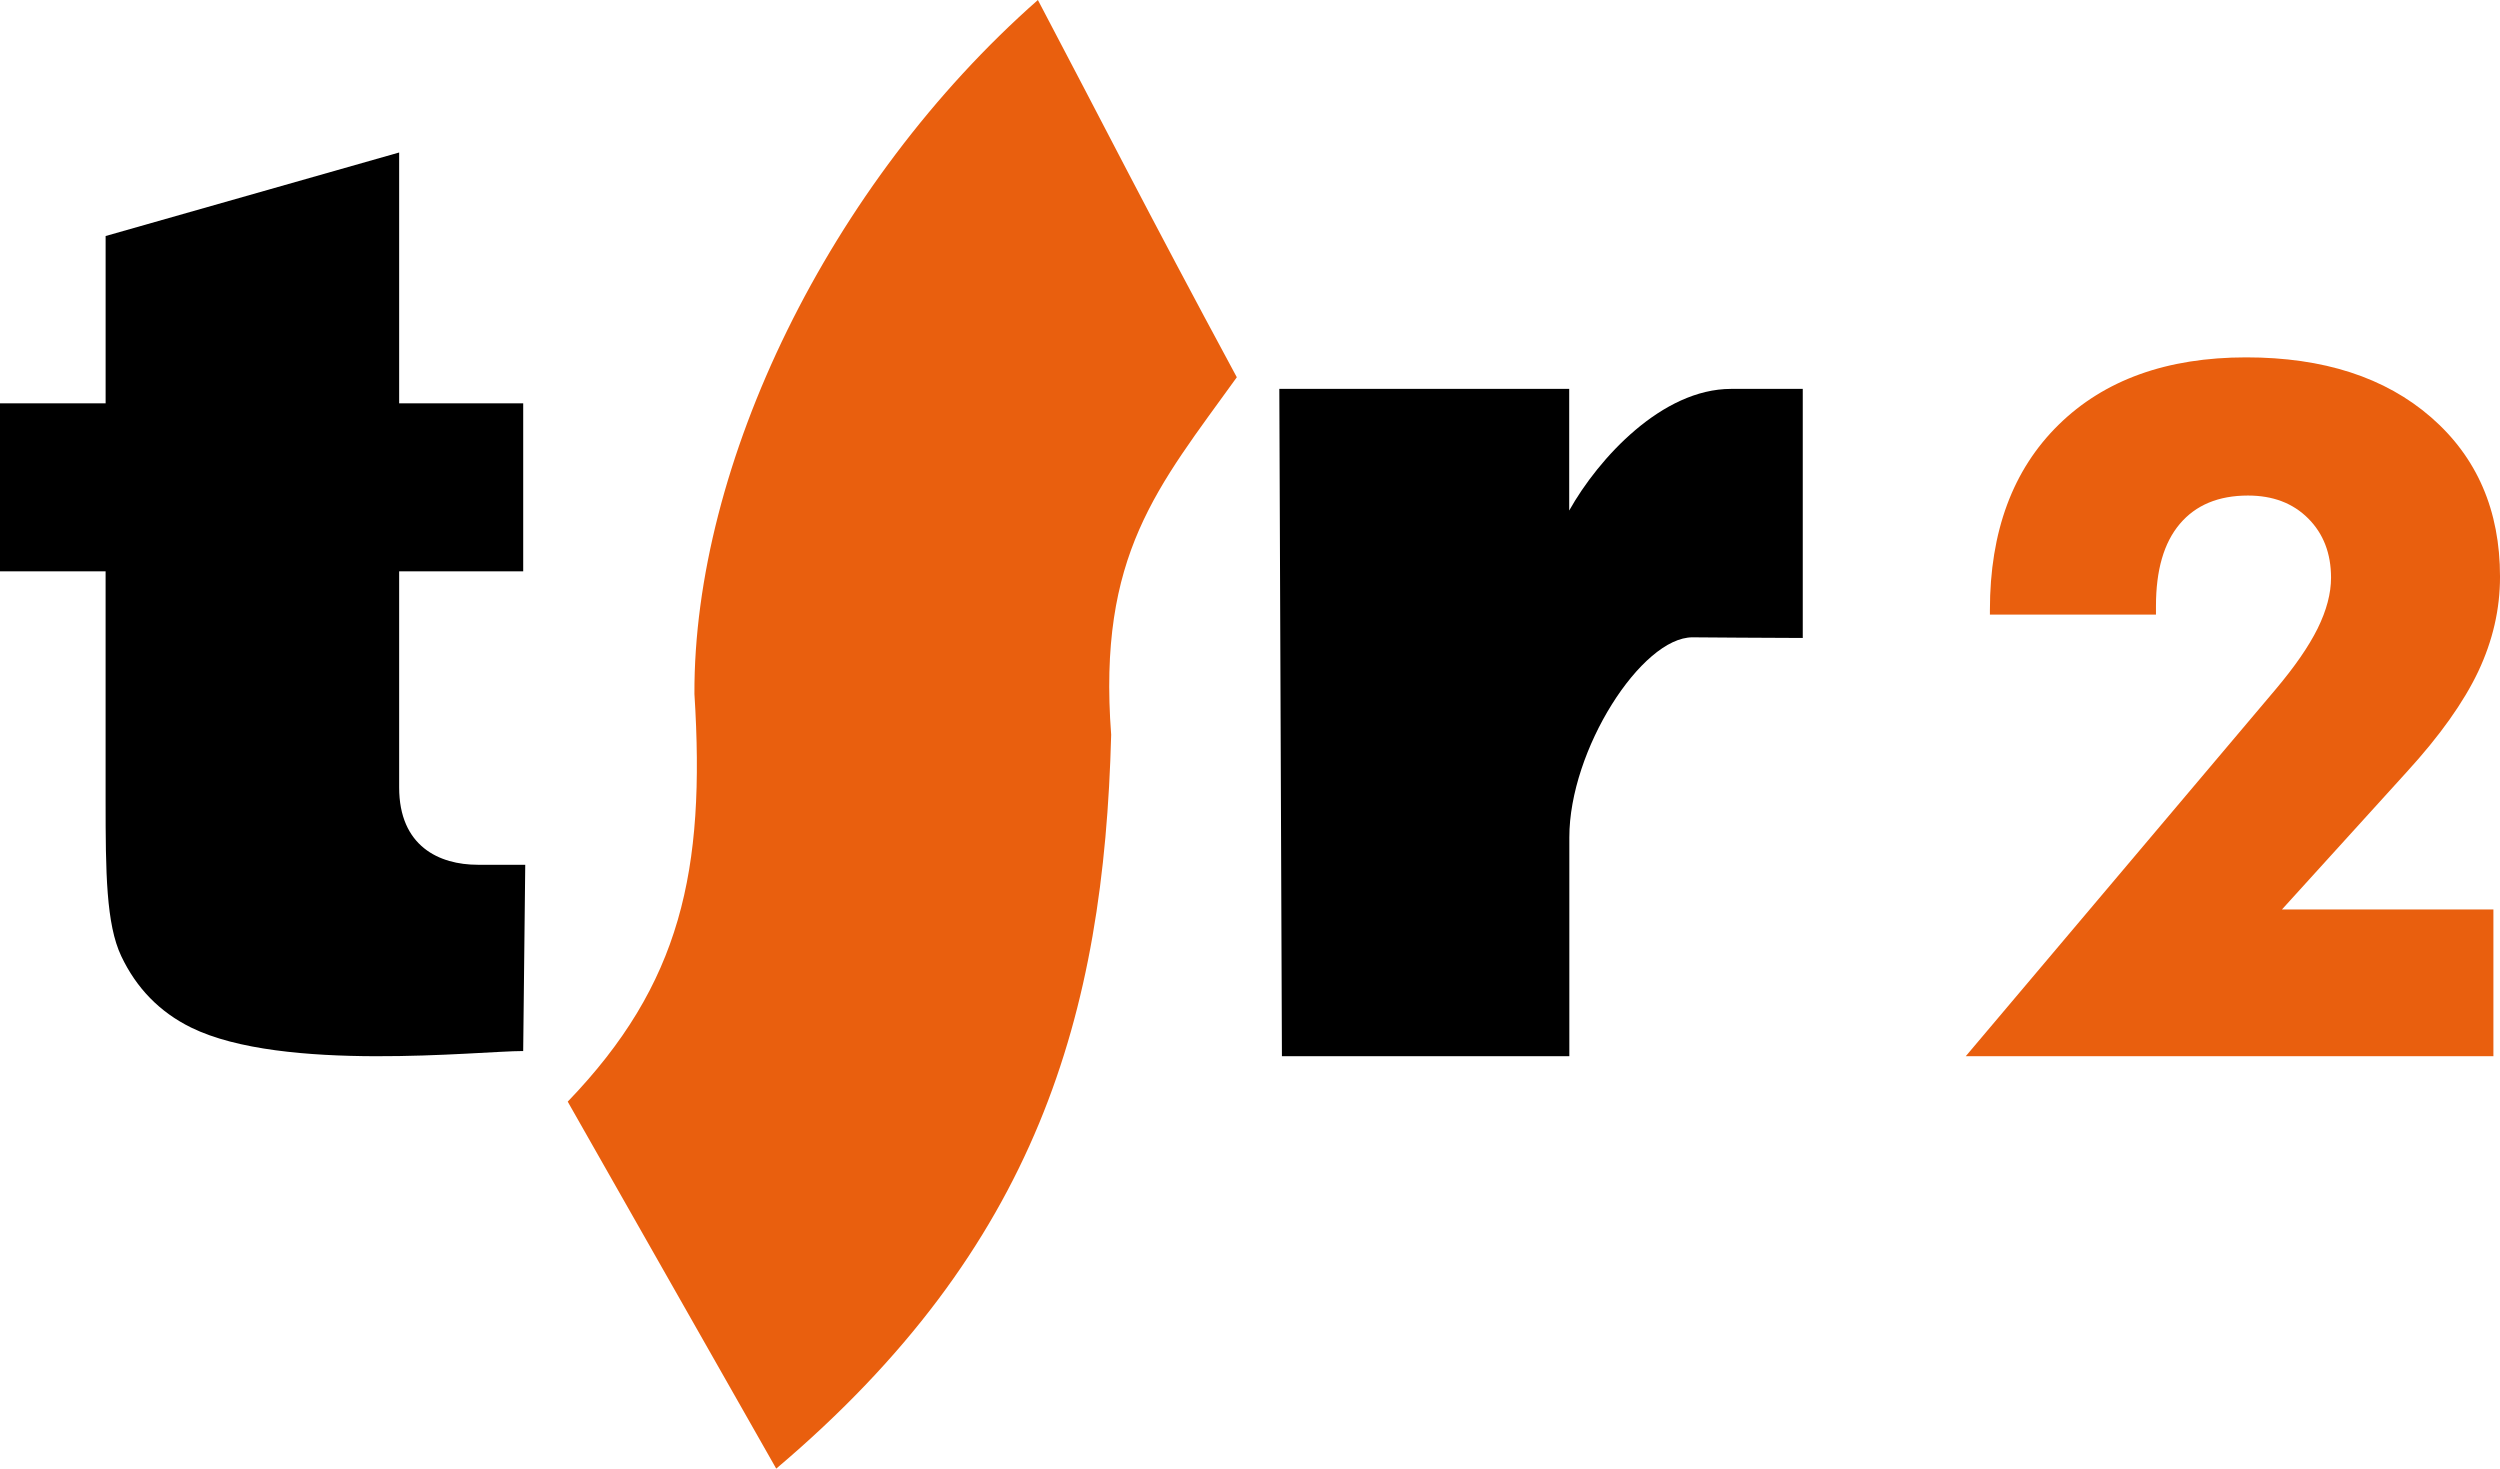
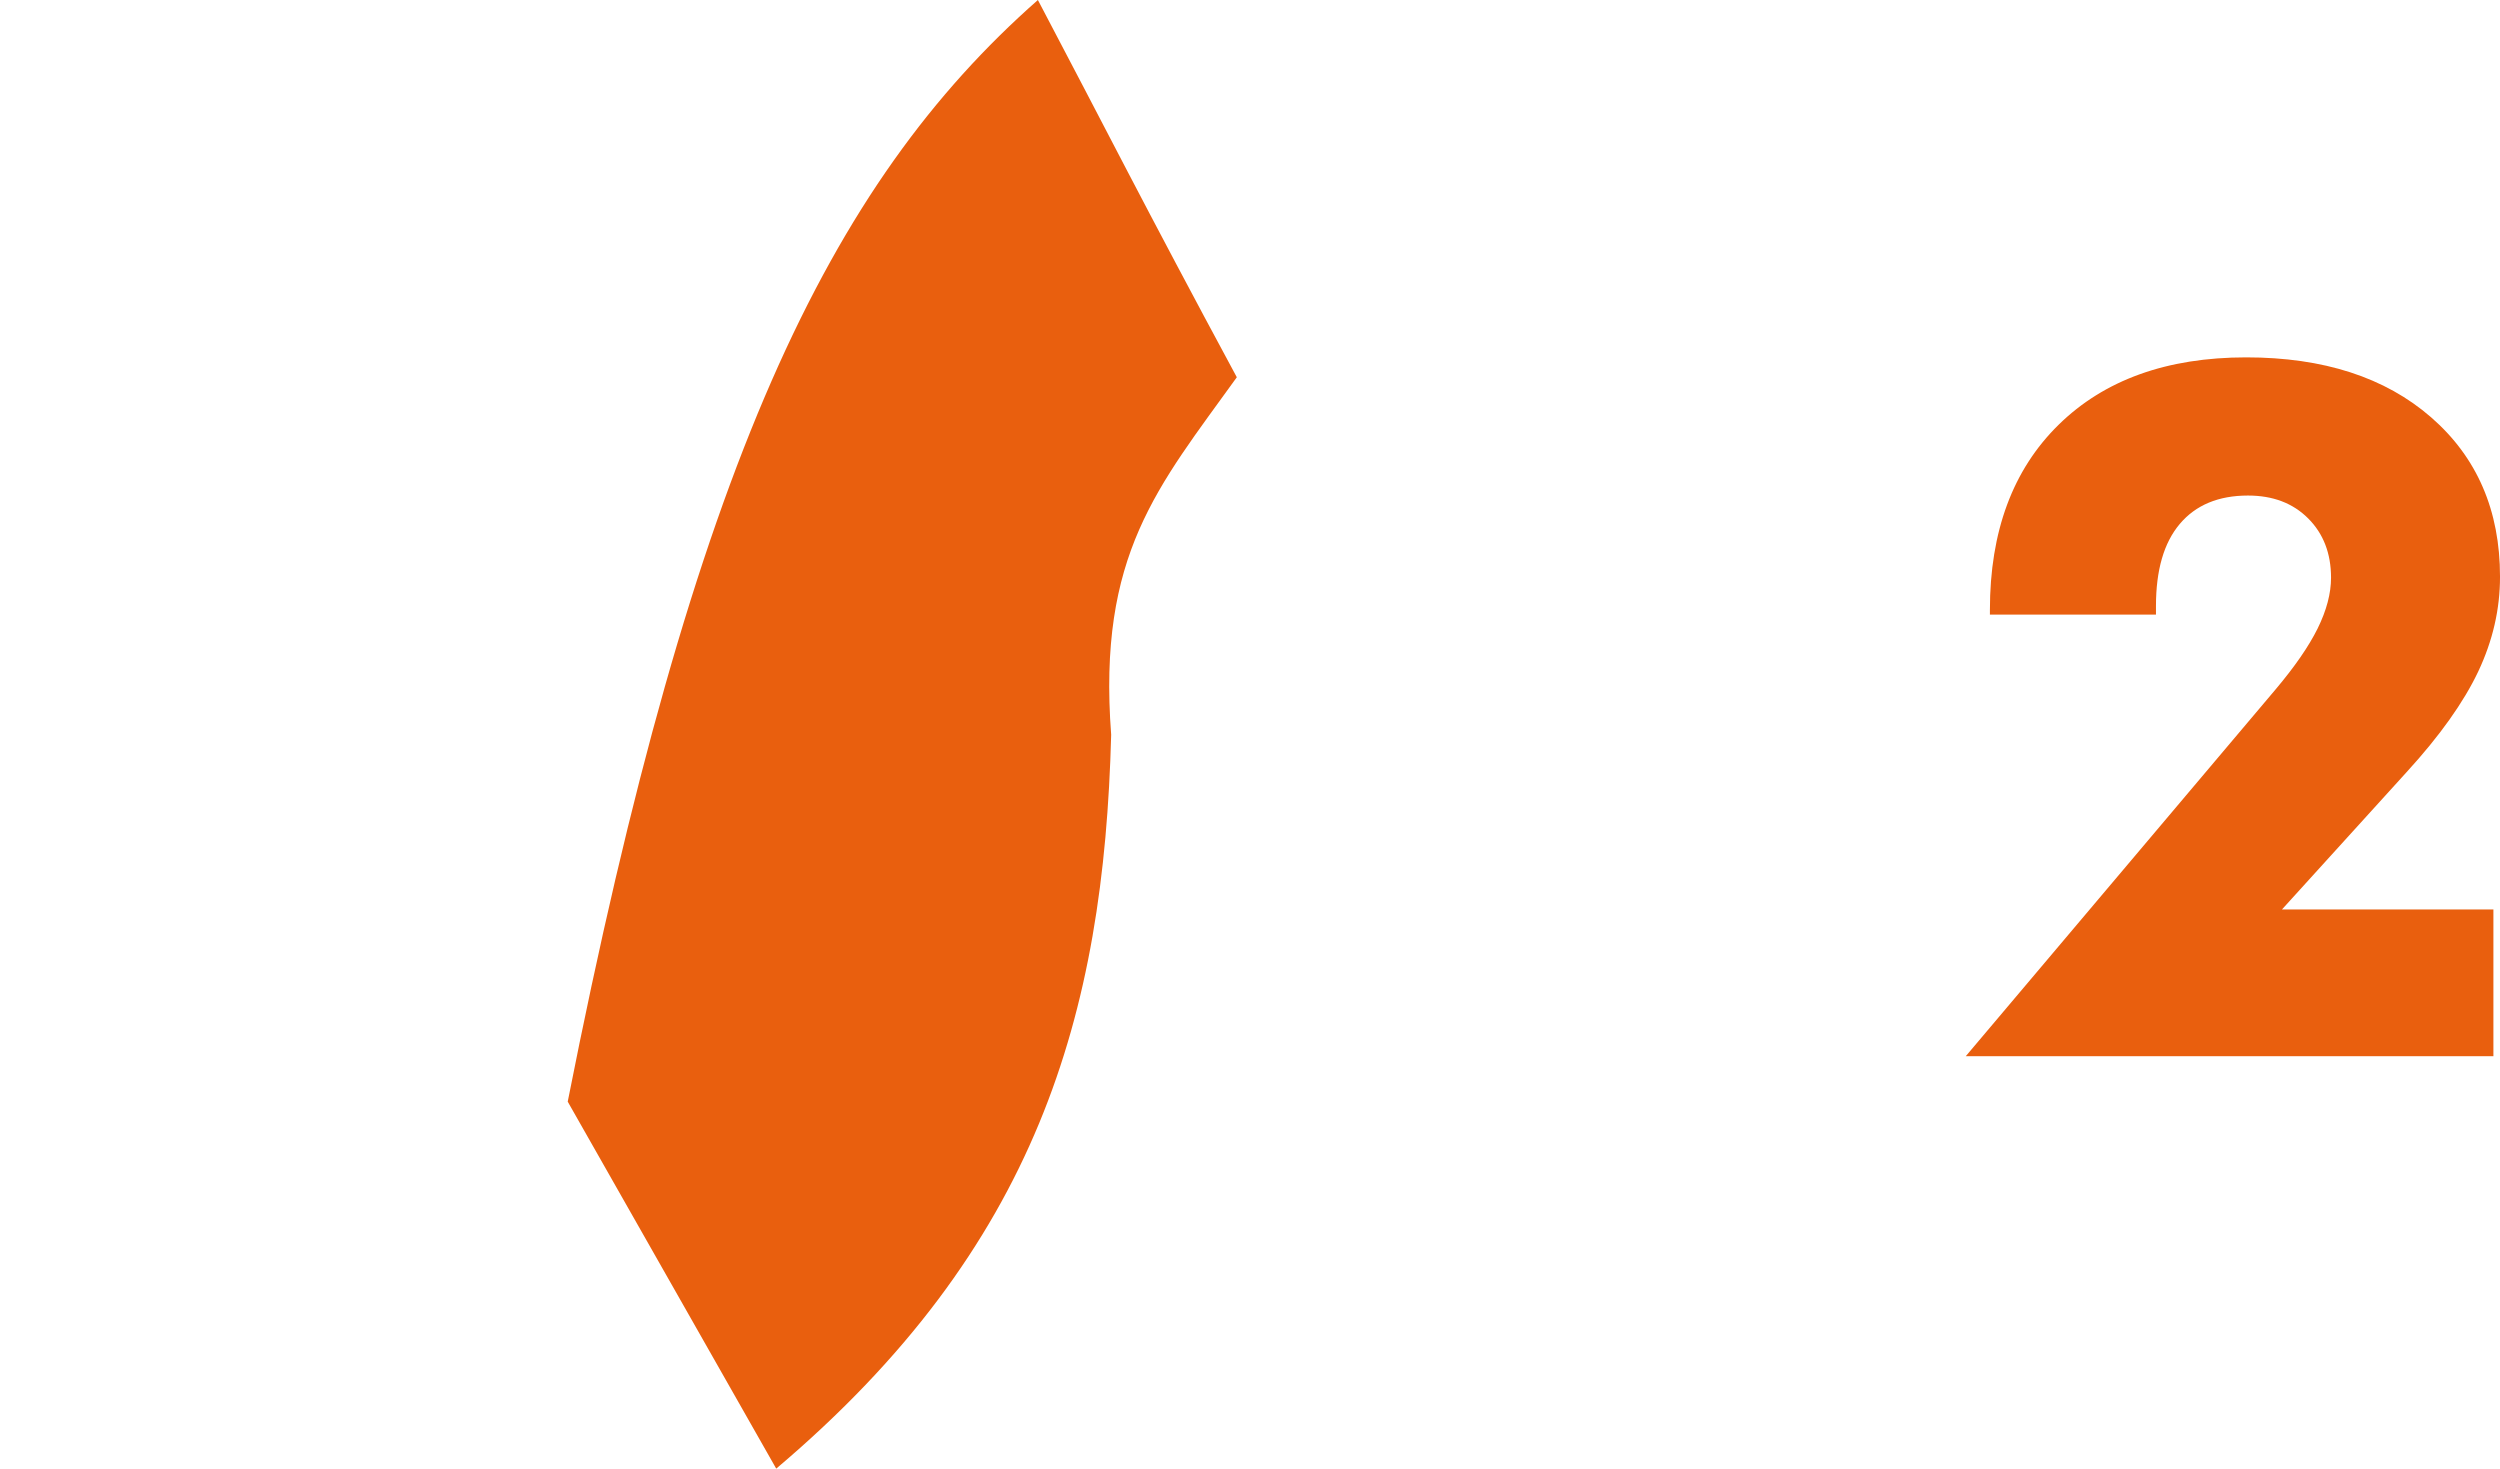
<svg xmlns="http://www.w3.org/2000/svg" version="1.1" id="Calque_1" width="166.446" height="97.779" viewBox="0 0 166.446 97.779" style="overflow:visible;enable-background:new 0 0 166.446 97.779;" xml:space="preserve">
  <g>
    <path style="fill-rule:evenodd;clip-rule:evenodd;fill:#E95F0E;" d="M166.006,70.322h-35.13l20.643-24.439   c1.255-1.491,2.188-2.832,2.788-4.043c0.59-1.201,0.89-2.327,0.89-3.378c0-1.608-0.504-2.927-1.522-3.946   c-1.019-1.019-2.349-1.523-4.011-1.523c-1.962,0-3.475,0.633-4.536,1.888c-1.062,1.254-1.587,3.078-1.587,5.469v0.568h-11.056   v-0.311c0-5.222,1.522-9.329,4.568-12.321c3.045-2.992,7.217-4.493,12.492-4.493c5.147,0,9.255,1.33,12.312,3.989   c3.056,2.659,4.59,6.198,4.59,10.616c0,2.167-0.483,4.257-1.448,6.306c-0.965,2.037-2.552,4.279-4.771,6.703l-8.301,9.146h14.08   V70.322L166.006,70.322z" />
-     <path style="fill-rule:evenodd;clip-rule:evenodd;" d="M85.175,25.892h19.3v8.099c1.972-3.511,6.199-8.099,10.776-8.099   c2.812,0,1.436,0,4.774,0v16.583c-2.608-0.004-5.991-0.035-7.327-0.043c-3.401-0.023-8.223,7.501-8.214,13.327v14.563H85.348   L85.175,25.892L85.175,25.892z" />
-     <path style="fill-rule:evenodd;clip-rule:evenodd;" d="M26.575,10.153v16.701h8.259v11.183h-8.259v14.387   c0,3.925,2.675,5.151,5.236,5.151c1.572,0,2.144,0,3.159,0l-0.137,12.401c-2.98,0-15.993,1.442-22.106-1.562   c-2.106-1.035-3.648-2.634-4.654-4.756c-1.008-2.126-1.042-5.578-1.042-10.348V38.037H0V26.854h7.032V15.714L26.575,10.153   L26.575,10.153z" />
-     <path style="fill-rule:evenodd;clip-rule:evenodd;fill:#E95F0E;" d="M69.101,0c4.415,8.372,7.042,13.617,13.244,25.117   c-5.259,7.313-9.277,11.791-8.365,23.802c-0.491,18.601-4.878,34.116-22.3,48.86L37.798,73.346   c7.54-7.831,9.181-15.355,8.436-27.142C46.173,30.94,55.167,12.278,69.101,0L69.101,0z" />
+     <path style="fill-rule:evenodd;clip-rule:evenodd;fill:#E95F0E;" d="M69.101,0c4.415,8.372,7.042,13.617,13.244,25.117   c-5.259,7.313-9.277,11.791-8.365,23.802c-0.491,18.601-4.878,34.116-22.3,48.86L37.798,73.346   C46.173,30.94,55.167,12.278,69.101,0L69.101,0z" />
  </g>
</svg>